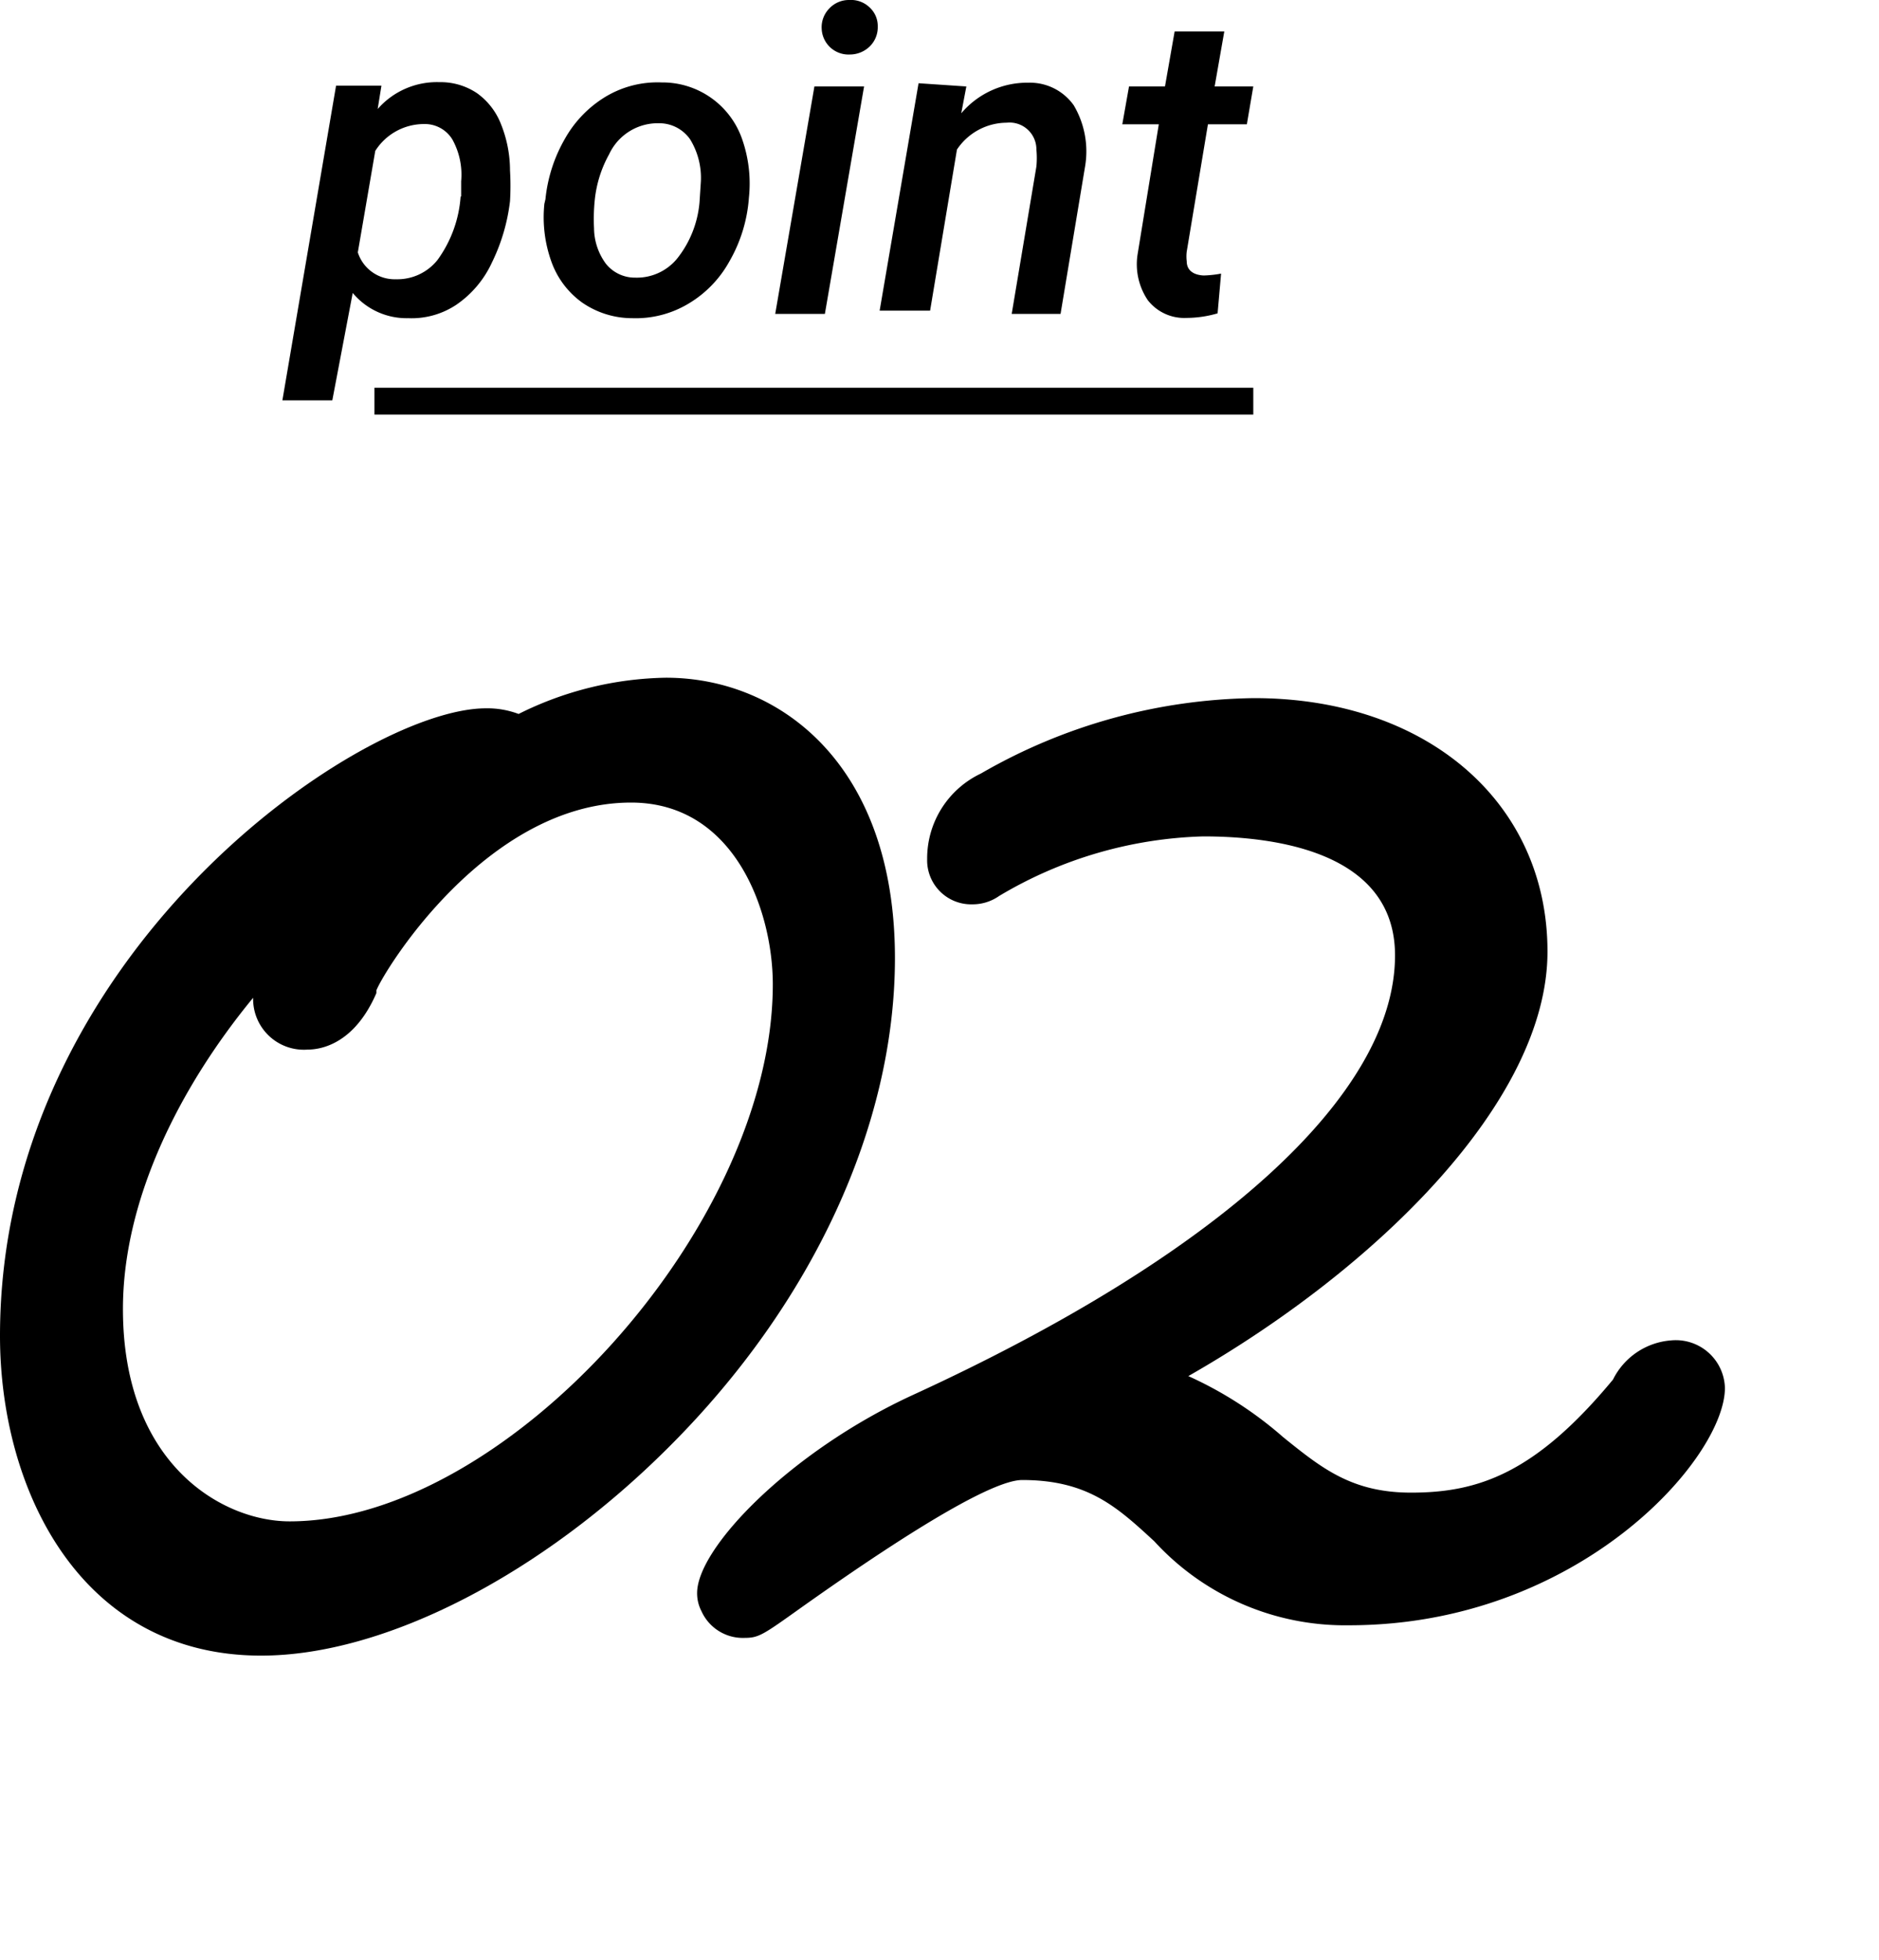
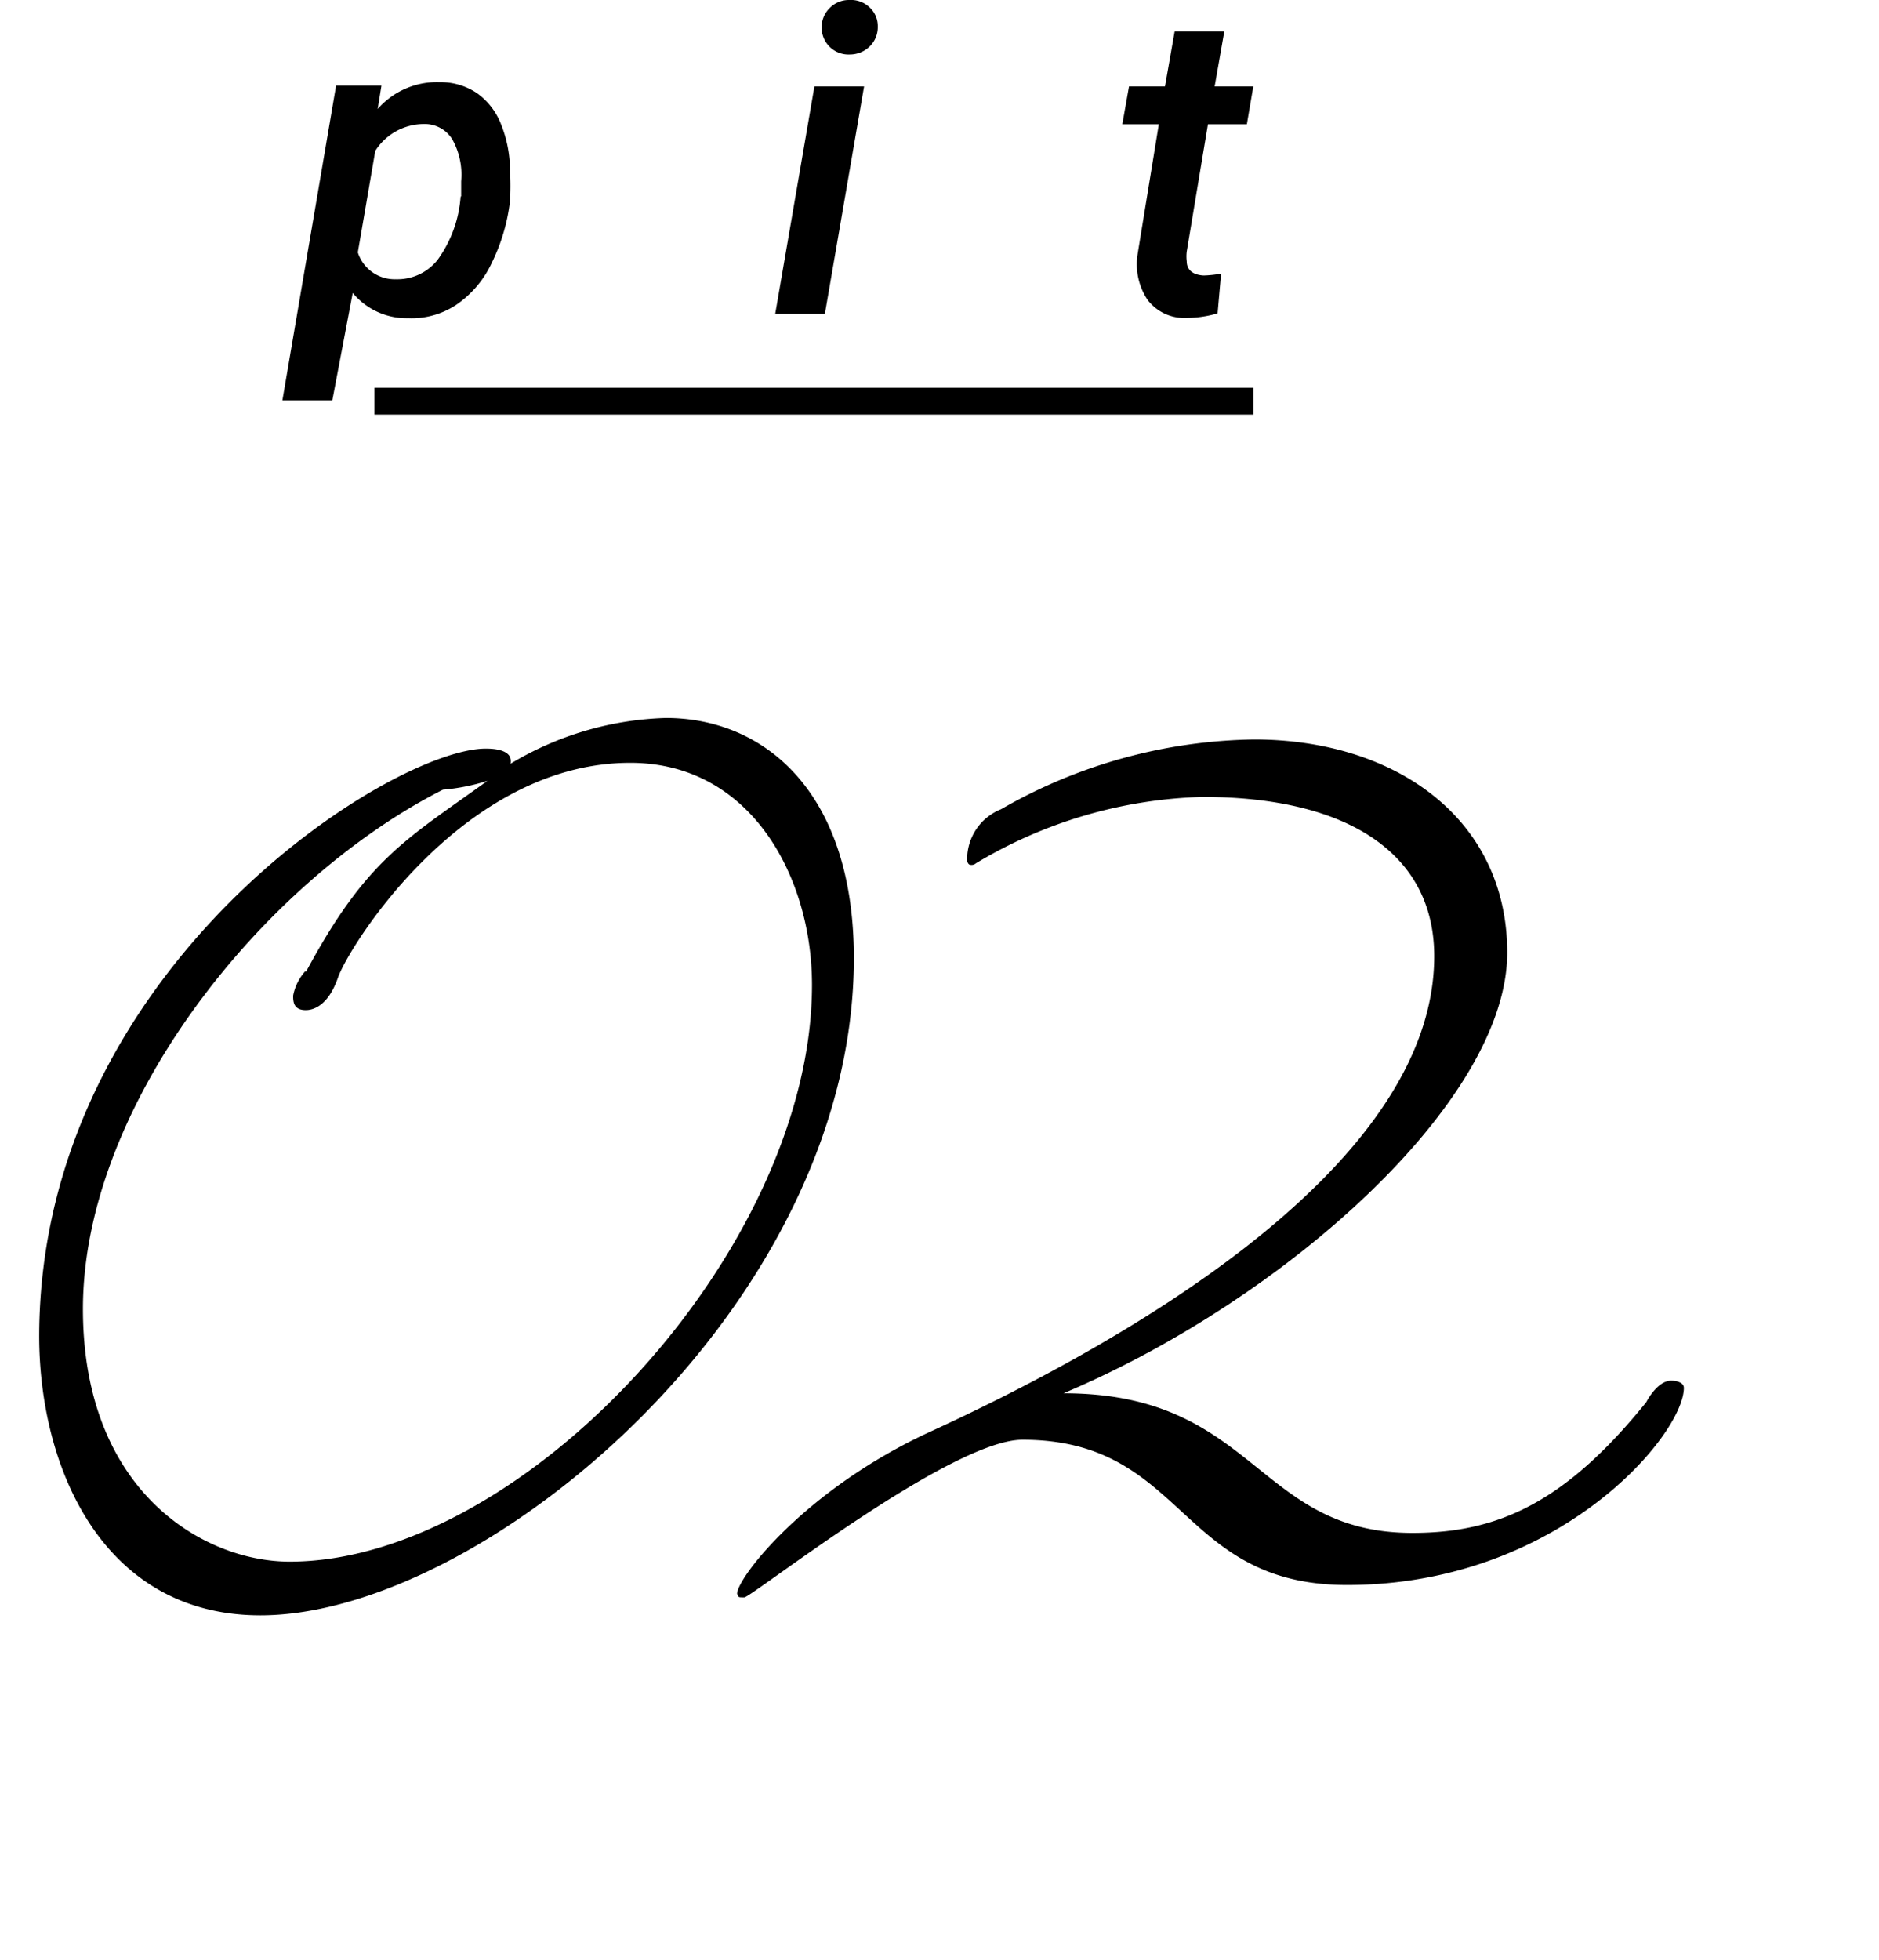
<svg xmlns="http://www.w3.org/2000/svg" viewBox="0 0 70 73">
  <path d="m18.1 27.88c.53 0 .93.13.93.46 0 .07 0 .14-.07.14a11.85 11.85 0 0 1 5.85-1.74c3.65 0 7 2.74 7 8.94 0 13-13.81 24.48-22.11 24.48-5.85 0-8.24-5.47-8.24-10.41.03-13.67 13.12-21.87 16.64-21.87zm.06 1.2a7.52 7.52 0 0 1 -1.66.33c-6.7 3.4-13.41 11.74-13.41 19.34 0 6.81 4.51 9.41 7.7 9.41 8.7 0 19.46-11.61 19.46-21.48 0-4-2.26-8.27-6.77-8.27-6.25 0-10.5 6.87-10.89 8s-1 1.21-1.2 1.21c-.47 0-.47-.34-.47-.54a1.91 1.91 0 0 1 .47-.93v.06c2.26-4.21 3.72-4.93 6.77-7.13z" />
-   <path d="m9.73 61.66c-6.73 0-9.73-6.17-9.73-11.91 0-14.19 13.44-23.37 18.1-23.37a3.3 3.3 0 0 1 1.22.21 12.71 12.71 0 0 1 5.49-1.35c4.24 0 8.53 3.23 8.53 10.44 0 6.22-3.06 12.85-8.39 18.18-4.8 4.81-10.64 7.8-15.22 7.8zm-.3-24.5c-2.83 3.44-4.85 7.61-4.85 11.59 0 5.8 3.72 7.91 6.21 7.91 8.06 0 18-11 18-20 0-2.72-1.41-6.77-5.28-6.77-5.39 0-9.22 6.29-9.49 7a.69.69 0 0 1 0 .1c-.82 1.89-2.06 2.1-2.56 2.1a1.89 1.89 0 0 1 -2.03-1.93z" />
  <path d="m61.33 52.22s.4-.8.93-.8c.2 0 .47.07.47.27 0 1.73-4.65 7.34-12.55 7.34-6.31 0-6-5.41-12.09-5.41-2.66 0-10.1 5.87-10.36 5.87s-.2 0-.27-.13c0-.6 2.53-3.87 7.11-6 6.71-3.07 18.86-9.68 18.86-17.75 0-3.8-3.19-5.93-8.63-5.93a17.28 17.28 0 0 0 -8.44 2.47.25.25 0 0 1 -.2.06c-.06 0-.13-.06-.13-.2a2 2 0 0 1 1.26-1.87 19.41 19.41 0 0 1 9.43-2.6c5.25 0 9.43 2.94 9.43 7.94 0 5.54-8.3 12.94-16.53 16.41 7.17 0 7.17 5.2 13 5.2 3.14 0 5.66-1.09 8.71-4.87z" />
-   <path d="m27.73 61a1.69 1.69 0 0 1 -1.6-1 1.44 1.44 0 0 1 -.16-.67c0-1.69 3.48-5.27 8-7.36 11.44-5.24 18-11.21 18-16.39 0-3.86-4.48-4.43-7.14-4.43a15.64 15.64 0 0 0 -7.61 2.22 1.72 1.72 0 0 1 -1 .31 1.64 1.64 0 0 1 -1.68-1.68 3.5 3.5 0 0 1 2-3.19 20.84 20.84 0 0 1 10.18-2.81c6.43 0 10.93 3.88 10.93 9.44s-6.37 11.81-13.38 15.81a14.23 14.23 0 0 1 3.54 2.28c1.43 1.15 2.55 2.06 4.76 2.06 2.49 0 4.62-.71 7.52-4.21a2.64 2.64 0 0 1 2.17-1.46 1.83 1.83 0 0 1 2 1.77c0 2.62-5.45 8.84-14 8.84a9.63 9.63 0 0 1 -7.26-3.13c-1.38-1.27-2.47-2.28-4.92-2.28-1 0-3.79 1.6-8.23 4.75-1.43 1.02-1.58 1.13-2.12 1.13zm17.12-6 .18.17a10.2 10.2 0 0 0 2.27 1.73c-.48-.34-.93-.7-1.36-1.05s-.73-.57-1.09-.85z" />
  <path d="m19 7.49a7.08 7.08 0 0 1 -.68 2.3 3.86 3.86 0 0 1 -1.32 1.56 3 3 0 0 1 -1.79.5 2.61 2.61 0 0 1 -2.07-.94l-.76 4h-1.86l2-11.72h1.69l-.14.87a2.93 2.93 0 0 1 2.3-1 2.43 2.43 0 0 1 1.4.41 2.56 2.56 0 0 1 .9 1.17 4.64 4.64 0 0 1 .33 1.71 9.66 9.66 0 0 1 0 1.14zm-1.82-.17v-.57a2.7 2.7 0 0 0 -.33-1.56 1.2 1.2 0 0 0 -1.06-.57 2.15 2.15 0 0 0 -1.81 1l-.65 3.78a1.44 1.44 0 0 0 1.42 1 1.91 1.91 0 0 0 1.55-.72 4.56 4.56 0 0 0 .86-2.36z" />
-   <path d="m20.32 7.42a5.62 5.62 0 0 1 .73-2.26 4.27 4.27 0 0 1 1.53-1.57 3.76 3.76 0 0 1 2.07-.52 3.14 3.14 0 0 1 3 2.12 5 5 0 0 1 .25 2.17 5.54 5.54 0 0 1 -.73 2.38 4.18 4.18 0 0 1 -1.54 1.58 3.82 3.82 0 0 1 -2.08.53 3.28 3.28 0 0 1 -1.86-.58 3.19 3.19 0 0 1 -1.15-1.53 4.89 4.89 0 0 1 -.26-2.15zm1.81 1.08a2.26 2.26 0 0 0 .44 1.32 1.38 1.38 0 0 0 1.09.52 1.94 1.94 0 0 0 1.59-.74 3.9 3.9 0 0 0 .81-2.07l.05-.77a2.74 2.74 0 0 0 -.4-1.57 1.4 1.4 0 0 0 -1.15-.6 2 2 0 0 0 -1.87 1.16 4.43 4.43 0 0 0 -.53 1.67 6.93 6.93 0 0 0 -.03 1.08z" />
  <path d="m30.73 11.69h-1.85l1.46-8.47h1.85zm-.12-10.63a1 1 0 0 1 .28-.74 1 1 0 0 1 .75-.32 1 1 0 0 1 .76.28.94.94 0 0 1 .3.71 1 1 0 0 1 -.3.74 1.06 1.06 0 0 1 -.74.3 1 1 0 0 1 -1.05-1z" />
-   <path d="m36 3.22-.19 1a3.22 3.22 0 0 1 2.5-1.14 2 2 0 0 1 1.69.84 3.37 3.37 0 0 1 .42 2.3l-.91 5.47h-1.82l.92-5.49a3.36 3.36 0 0 0 0-.63 1 1 0 0 0 -1.11-1 2.24 2.24 0 0 0 -1.85 1l-1 6h-1.88l1.45-8.47z" />
  <path d="m45.61 1.17-.36 2.05h1.44l-.24 1.41h-1.45l-.79 4.74a1.47 1.47 0 0 0 0 .36c0 .33.24.51.63.53a4.13 4.13 0 0 0 .65-.07l-.13 1.48a4.17 4.17 0 0 1 -1.16.17 1.72 1.72 0 0 1 -1.44-.66 2.39 2.39 0 0 1 -.38-1.71l.79-4.84h-1.36l.25-1.41h1.34l.36-2.05z" />
  <path d="m13.95 14.44h32.74v1h-32.74z" />
</svg>